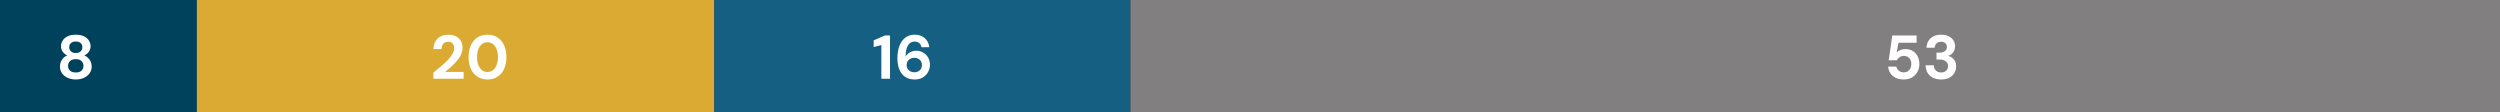
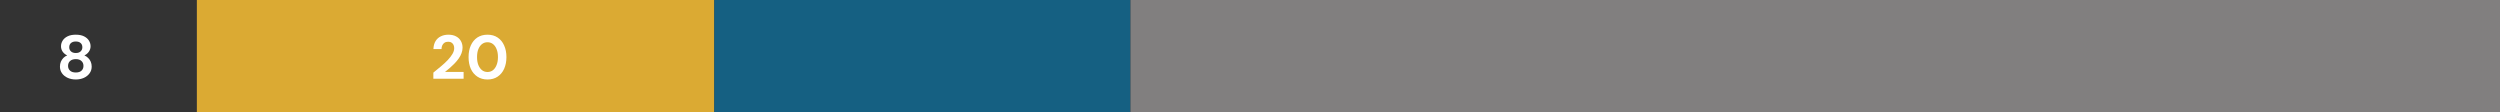
<svg xmlns="http://www.w3.org/2000/svg" width="889" height="40" viewBox="0 0 889 40" fill="none">
  <rect x="0" y="0" width="889" height="40" fill="#333333" stroke="none" />
-   <rect width="70" height="40" fill="#00425C" />
  <rect x="70" width="184" height="40" fill="#DBAA33" />
  <rect x="254" width="148" height="40" fill="#156082" />
  <rect x="402" width="487" height="40" fill="#817F7F" />
  <path d="M26.952 28.264C25.896 28.264 24.943 28.073 24.092 27.692C23.241 27.311 22.567 26.775 22.068 26.086C21.569 25.397 21.32 24.597 21.32 23.688C21.32 23.057 21.423 22.485 21.628 21.972C21.848 21.459 22.149 21.004 22.53 20.608C22.911 20.212 23.366 19.911 23.894 19.706C23.234 19.398 22.699 18.958 22.288 18.386C21.892 17.814 21.694 17.169 21.694 16.45C21.694 15.731 21.892 15.057 22.288 14.426C22.684 13.795 23.271 13.289 24.048 12.908C24.825 12.527 25.793 12.336 26.952 12.336C28.111 12.336 29.079 12.527 29.856 12.908C30.633 13.289 31.22 13.795 31.616 14.426C32.012 15.057 32.21 15.731 32.21 16.45C32.21 17.154 32.005 17.799 31.594 18.386C31.198 18.958 30.67 19.398 30.01 19.706C30.538 19.926 30.993 20.234 31.374 20.63C31.77 21.011 32.071 21.459 32.276 21.972C32.496 22.485 32.606 23.057 32.606 23.688C32.606 24.597 32.349 25.397 31.836 26.086C31.337 26.775 30.663 27.311 29.812 27.692C28.961 28.073 28.008 28.264 26.952 28.264ZM26.952 25.778C27.861 25.778 28.543 25.558 28.998 25.118C29.453 24.678 29.68 24.121 29.68 23.446C29.68 22.698 29.438 22.111 28.954 21.686C28.485 21.246 27.817 21.026 26.952 21.026C26.101 21.026 25.427 21.246 24.928 21.686C24.444 22.111 24.202 22.698 24.202 23.446C24.202 24.121 24.437 24.678 24.906 25.118C25.375 25.558 26.057 25.778 26.952 25.778ZM26.952 18.848C27.7 18.848 28.272 18.657 28.668 18.276C29.079 17.895 29.284 17.403 29.284 16.802C29.284 16.157 29.079 15.658 28.668 15.306C28.272 14.939 27.7 14.756 26.952 14.756C26.219 14.756 25.647 14.939 25.236 15.306C24.825 15.658 24.62 16.164 24.62 16.824C24.62 17.411 24.825 17.895 25.236 18.276C25.647 18.657 26.219 18.848 26.952 18.848Z" fill="white" />
  <path d="M154.1 28V25.822C155.039 25.074 155.948 24.326 156.828 23.578C157.723 22.83 158.522 22.089 159.226 21.356C159.93 20.608 160.487 19.882 160.898 19.178C161.309 18.474 161.514 17.792 161.514 17.132C161.514 16.721 161.441 16.347 161.294 16.01C161.147 15.658 160.913 15.379 160.59 15.174C160.282 14.954 159.871 14.844 159.358 14.844C158.845 14.844 158.412 14.961 158.06 15.196C157.708 15.431 157.444 15.746 157.268 16.142C157.092 16.523 157.004 16.956 157.004 17.44H154.122C154.166 16.311 154.423 15.365 154.892 14.602C155.361 13.839 155.992 13.275 156.784 12.908C157.576 12.527 158.463 12.336 159.446 12.336C160.531 12.336 161.448 12.541 162.196 12.952C162.944 13.348 163.509 13.891 163.89 14.58C164.286 15.269 164.484 16.061 164.484 16.956C164.484 17.631 164.359 18.291 164.11 18.936C163.875 19.581 163.538 20.212 163.098 20.828C162.673 21.429 162.189 22.009 161.646 22.566C161.103 23.123 160.539 23.659 159.952 24.172C159.365 24.671 158.793 25.14 158.236 25.58H164.858V28H154.1ZM173.355 28.264C171.962 28.264 170.759 27.927 169.747 27.252C168.735 26.577 167.958 25.646 167.415 24.458C166.887 23.255 166.623 21.869 166.623 20.3C166.623 18.731 166.887 17.352 167.415 16.164C167.958 14.961 168.728 14.023 169.725 13.348C170.737 12.673 171.947 12.336 173.355 12.336C174.763 12.336 175.966 12.673 176.963 13.348C177.975 14.023 178.745 14.961 179.273 16.164C179.816 17.352 180.087 18.731 180.087 20.3C180.087 21.869 179.816 23.255 179.273 24.458C178.745 25.646 177.975 26.577 176.963 27.252C175.966 27.927 174.763 28.264 173.355 28.264ZM173.355 25.602C174.089 25.602 174.734 25.389 175.291 24.964C175.849 24.524 176.281 23.908 176.589 23.116C176.912 22.324 177.073 21.385 177.073 20.3C177.073 19.2 176.912 18.261 176.589 17.484C176.281 16.692 175.849 16.083 175.291 15.658C174.734 15.233 174.089 15.02 173.355 15.02C172.622 15.02 171.977 15.233 171.419 15.658C170.862 16.083 170.422 16.692 170.099 17.484C169.791 18.261 169.637 19.2 169.637 20.3C169.637 21.385 169.791 22.324 170.099 23.116C170.422 23.908 170.862 24.524 171.419 24.964C171.977 25.389 172.622 25.602 173.355 25.602Z" fill="white" />
-   <path d="M313.41 28V16.01L310.682 16.736V14.36L314.686 12.6H316.49V28H313.41ZM325.318 28.264C324.159 28.264 323.176 28.051 322.37 27.626C321.578 27.201 320.94 26.629 320.456 25.91C319.986 25.191 319.642 24.392 319.422 23.512C319.216 22.617 319.114 21.715 319.114 20.806C319.114 19.075 319.356 17.579 319.84 16.318C320.324 15.057 321.02 14.081 321.93 13.392C322.839 12.688 323.939 12.336 325.23 12.336C326.315 12.336 327.232 12.549 327.98 12.974C328.728 13.385 329.307 13.927 329.718 14.602C330.128 15.277 330.37 16.003 330.444 16.78H327.672C327.554 16.135 327.283 15.643 326.858 15.306C326.432 14.954 325.882 14.778 325.208 14.778C324.577 14.778 324.027 14.969 323.558 15.35C323.088 15.731 322.722 16.303 322.458 17.066C322.208 17.829 322.062 18.789 322.018 19.948C322.018 19.963 322.018 19.985 322.018 20.014C322.018 20.043 322.018 20.065 322.018 20.08C322.252 19.684 322.56 19.332 322.942 19.024C323.323 18.716 323.763 18.474 324.262 18.298C324.76 18.122 325.288 18.034 325.846 18.034C326.696 18.034 327.488 18.239 328.222 18.65C328.955 19.061 329.549 19.64 330.004 20.388C330.458 21.136 330.686 22.023 330.686 23.05C330.686 23.974 330.458 24.839 330.004 25.646C329.564 26.438 328.94 27.076 328.134 27.56C327.327 28.029 326.388 28.264 325.318 28.264ZM325.142 25.712C325.67 25.712 326.132 25.602 326.528 25.382C326.938 25.162 327.261 24.861 327.496 24.48C327.73 24.084 327.848 23.637 327.848 23.138C327.848 22.61 327.73 22.155 327.496 21.774C327.261 21.393 326.938 21.092 326.528 20.872C326.117 20.652 325.648 20.542 325.12 20.542C324.606 20.542 324.144 20.652 323.734 20.872C323.323 21.092 322.993 21.4 322.744 21.796C322.509 22.177 322.392 22.617 322.392 23.116C322.392 23.629 322.509 24.084 322.744 24.48C322.993 24.861 323.323 25.162 323.734 25.382C324.159 25.602 324.628 25.712 325.142 25.712Z" fill="white" />
-   <path d="M677.018 28.264C675.903 28.264 674.935 28.066 674.114 27.67C673.307 27.274 672.677 26.731 672.222 26.042C671.767 25.353 671.503 24.568 671.43 23.688H674.334C674.437 24.26 674.73 24.744 675.214 25.14C675.698 25.536 676.307 25.734 677.04 25.734C677.568 25.734 678.03 25.602 678.426 25.338C678.822 25.074 679.13 24.722 679.35 24.282C679.57 23.827 679.68 23.314 679.68 22.742C679.68 22.155 679.563 21.649 679.328 21.224C679.108 20.799 678.8 20.469 678.404 20.234C678.023 19.999 677.583 19.882 677.084 19.882C676.453 19.882 675.911 20.036 675.456 20.344C675.016 20.637 674.701 20.997 674.51 21.422H671.628L672.904 12.6H681.55V15.196H675.104L674.466 18.628C674.789 18.291 675.221 18.012 675.764 17.792C676.307 17.572 676.915 17.462 677.59 17.462C678.426 17.462 679.152 17.609 679.768 17.902C680.384 18.195 680.897 18.591 681.308 19.09C681.719 19.574 682.027 20.131 682.232 20.762C682.437 21.378 682.54 22.031 682.54 22.72C682.54 23.527 682.401 24.267 682.122 24.942C681.858 25.617 681.477 26.203 680.978 26.702C680.494 27.201 679.915 27.589 679.24 27.868C678.58 28.132 677.839 28.264 677.018 28.264ZM690.286 28.264C689.288 28.264 688.372 28.081 687.536 27.714C686.7 27.347 686.032 26.79 685.534 26.042C685.035 25.294 684.771 24.348 684.742 23.204H687.646C687.66 23.688 687.77 24.128 687.976 24.524C688.181 24.905 688.482 25.213 688.878 25.448C689.274 25.668 689.743 25.778 690.286 25.778C690.799 25.778 691.239 25.675 691.606 25.47C691.972 25.265 692.251 24.993 692.442 24.656C692.632 24.319 692.728 23.93 692.728 23.49C692.728 22.977 692.596 22.551 692.332 22.214C692.082 21.862 691.73 21.598 691.276 21.422C690.836 21.246 690.33 21.158 689.758 21.158H688.614V18.716H689.758C690.476 18.716 691.078 18.547 691.562 18.21C692.06 17.873 692.31 17.367 692.31 16.692C692.31 16.135 692.126 15.687 691.76 15.35C691.408 15.013 690.909 14.844 690.264 14.844C689.56 14.844 689.01 15.049 688.614 15.46C688.218 15.871 687.998 16.377 687.954 16.978H685.05C685.094 16.01 685.336 15.181 685.776 14.492C686.23 13.788 686.839 13.253 687.602 12.886C688.364 12.519 689.252 12.336 690.264 12.336C691.334 12.336 692.236 12.527 692.97 12.908C693.718 13.275 694.282 13.773 694.664 14.404C695.045 15.035 695.236 15.717 695.236 16.45C695.236 17.051 695.118 17.587 694.884 18.056C694.664 18.525 694.363 18.914 693.982 19.222C693.6 19.53 693.182 19.75 692.728 19.882C693.3 19.999 693.798 20.227 694.224 20.564C694.664 20.887 695.001 21.305 695.236 21.818C695.485 22.331 695.61 22.925 695.61 23.6C695.61 24.436 695.404 25.213 694.994 25.932C694.598 26.636 693.996 27.201 693.19 27.626C692.398 28.051 691.43 28.264 690.286 28.264Z" fill="white" />
</svg>